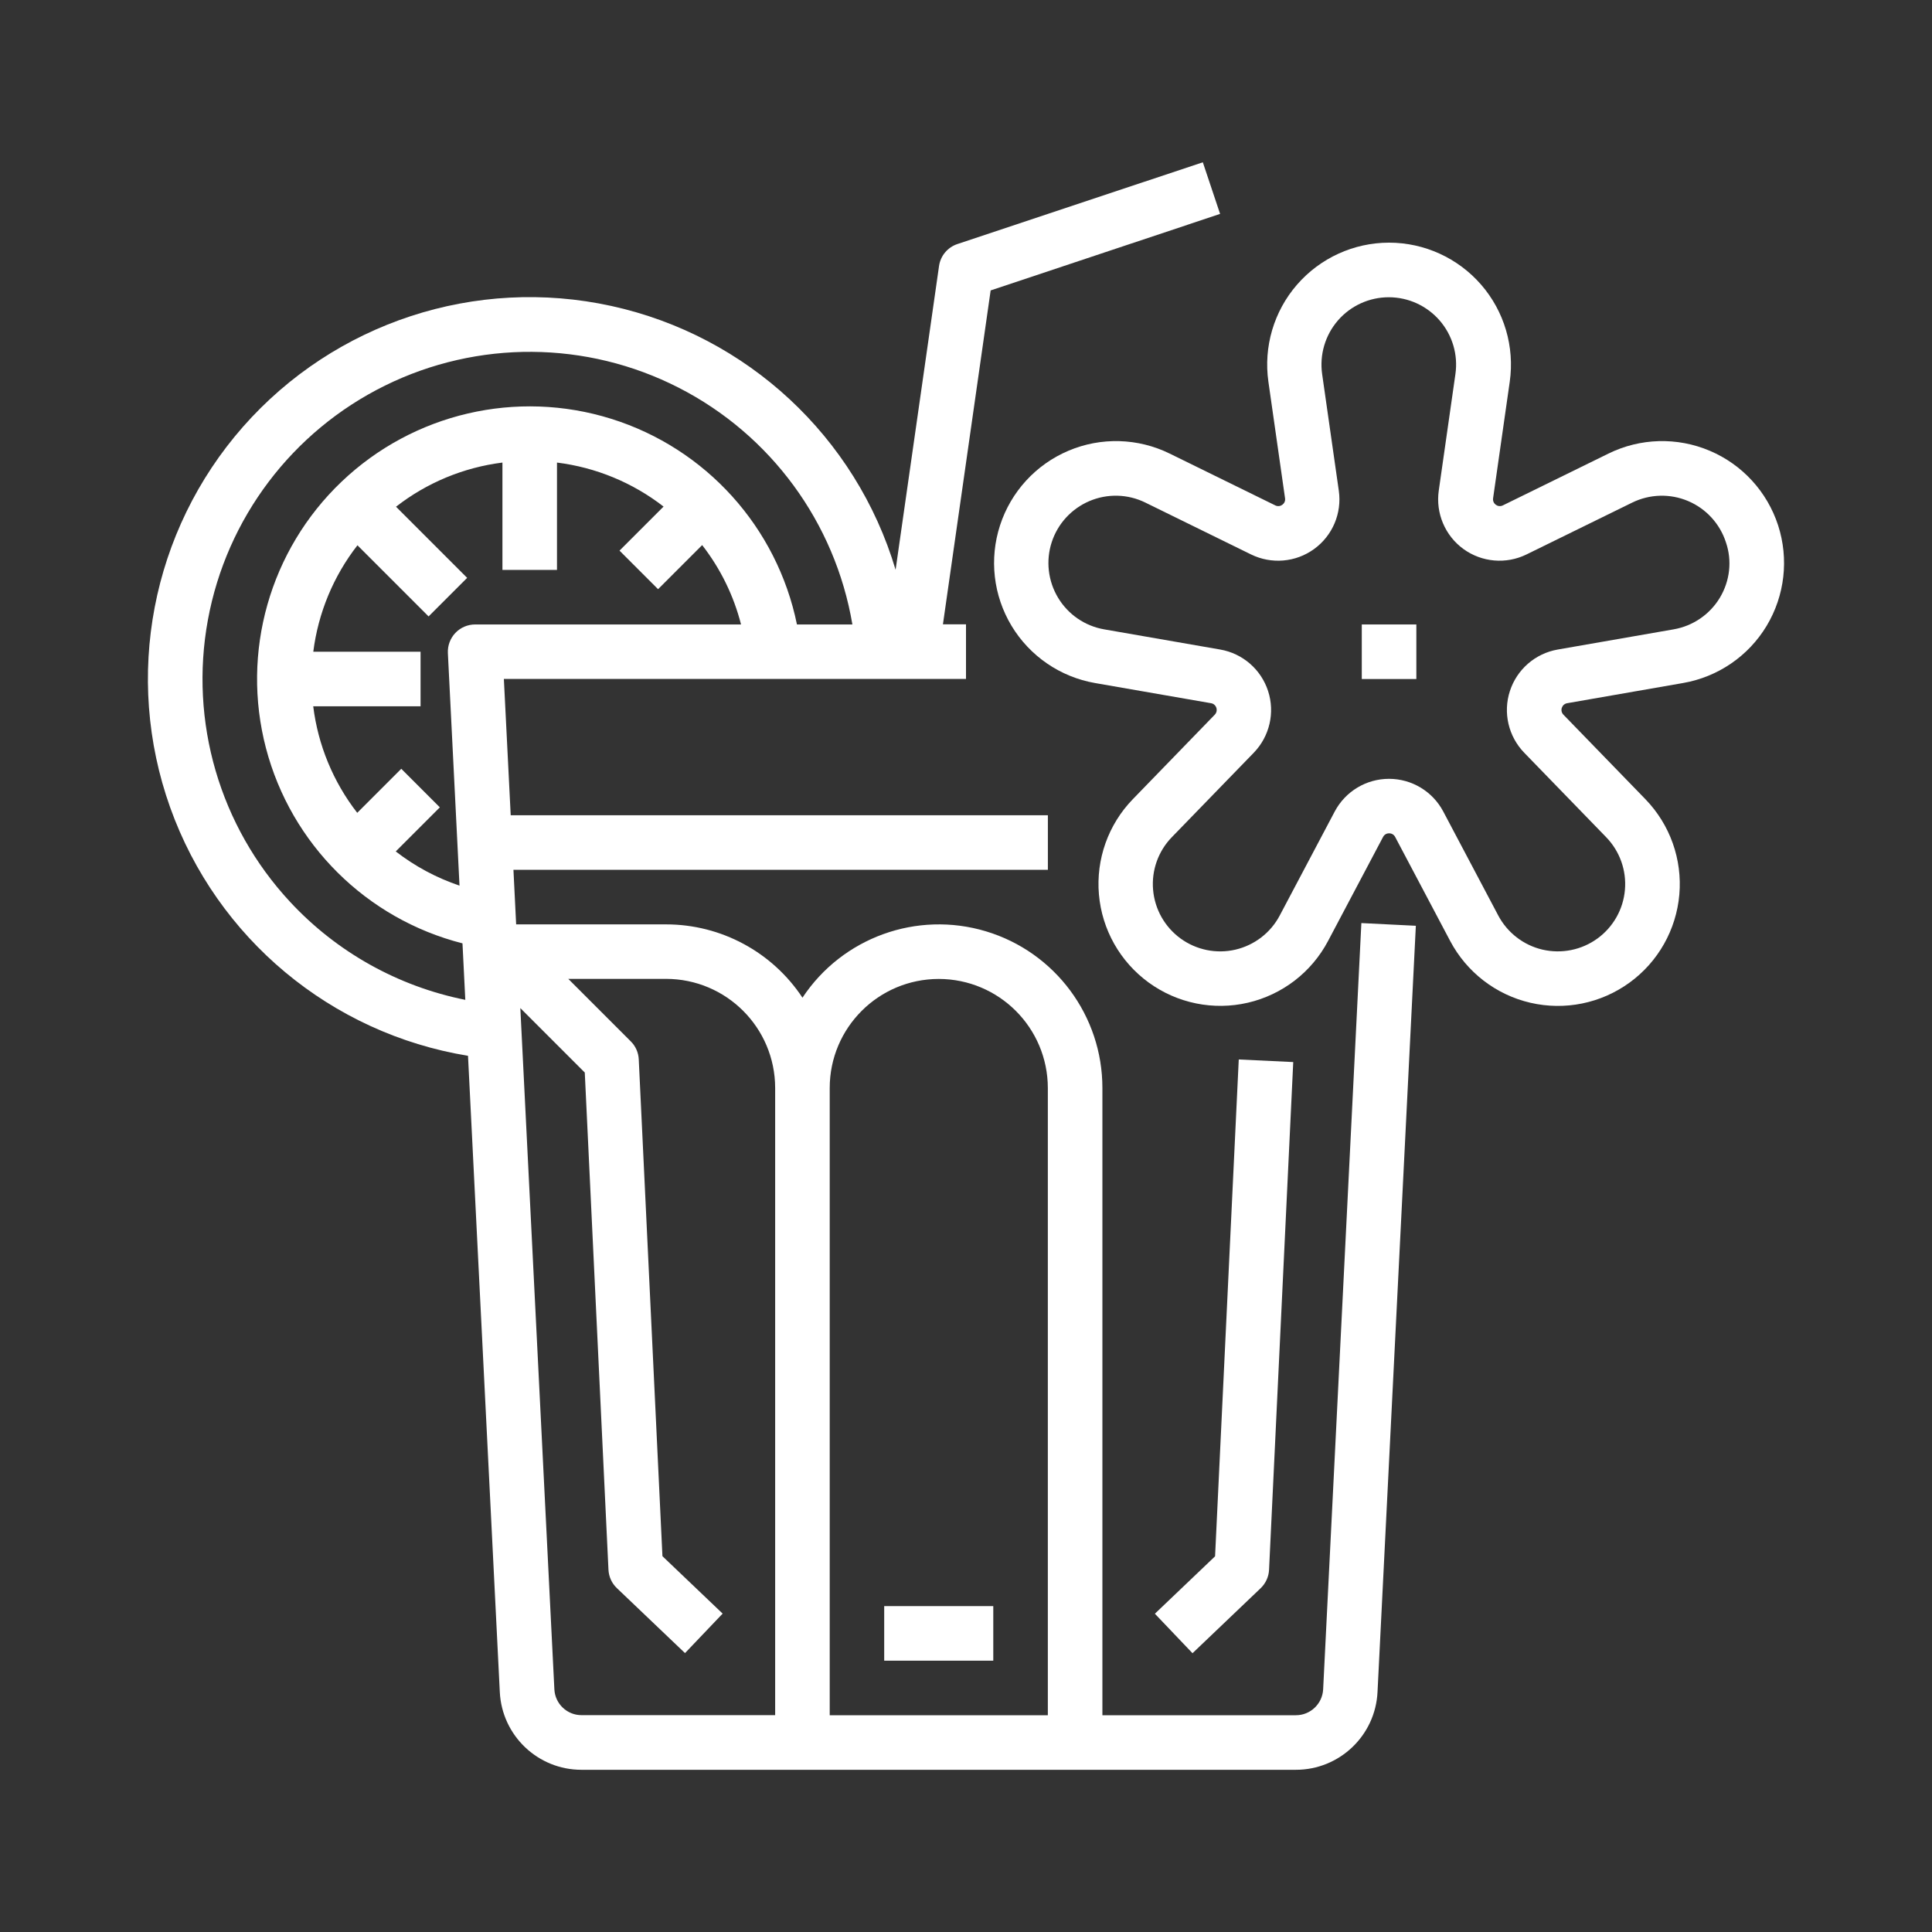
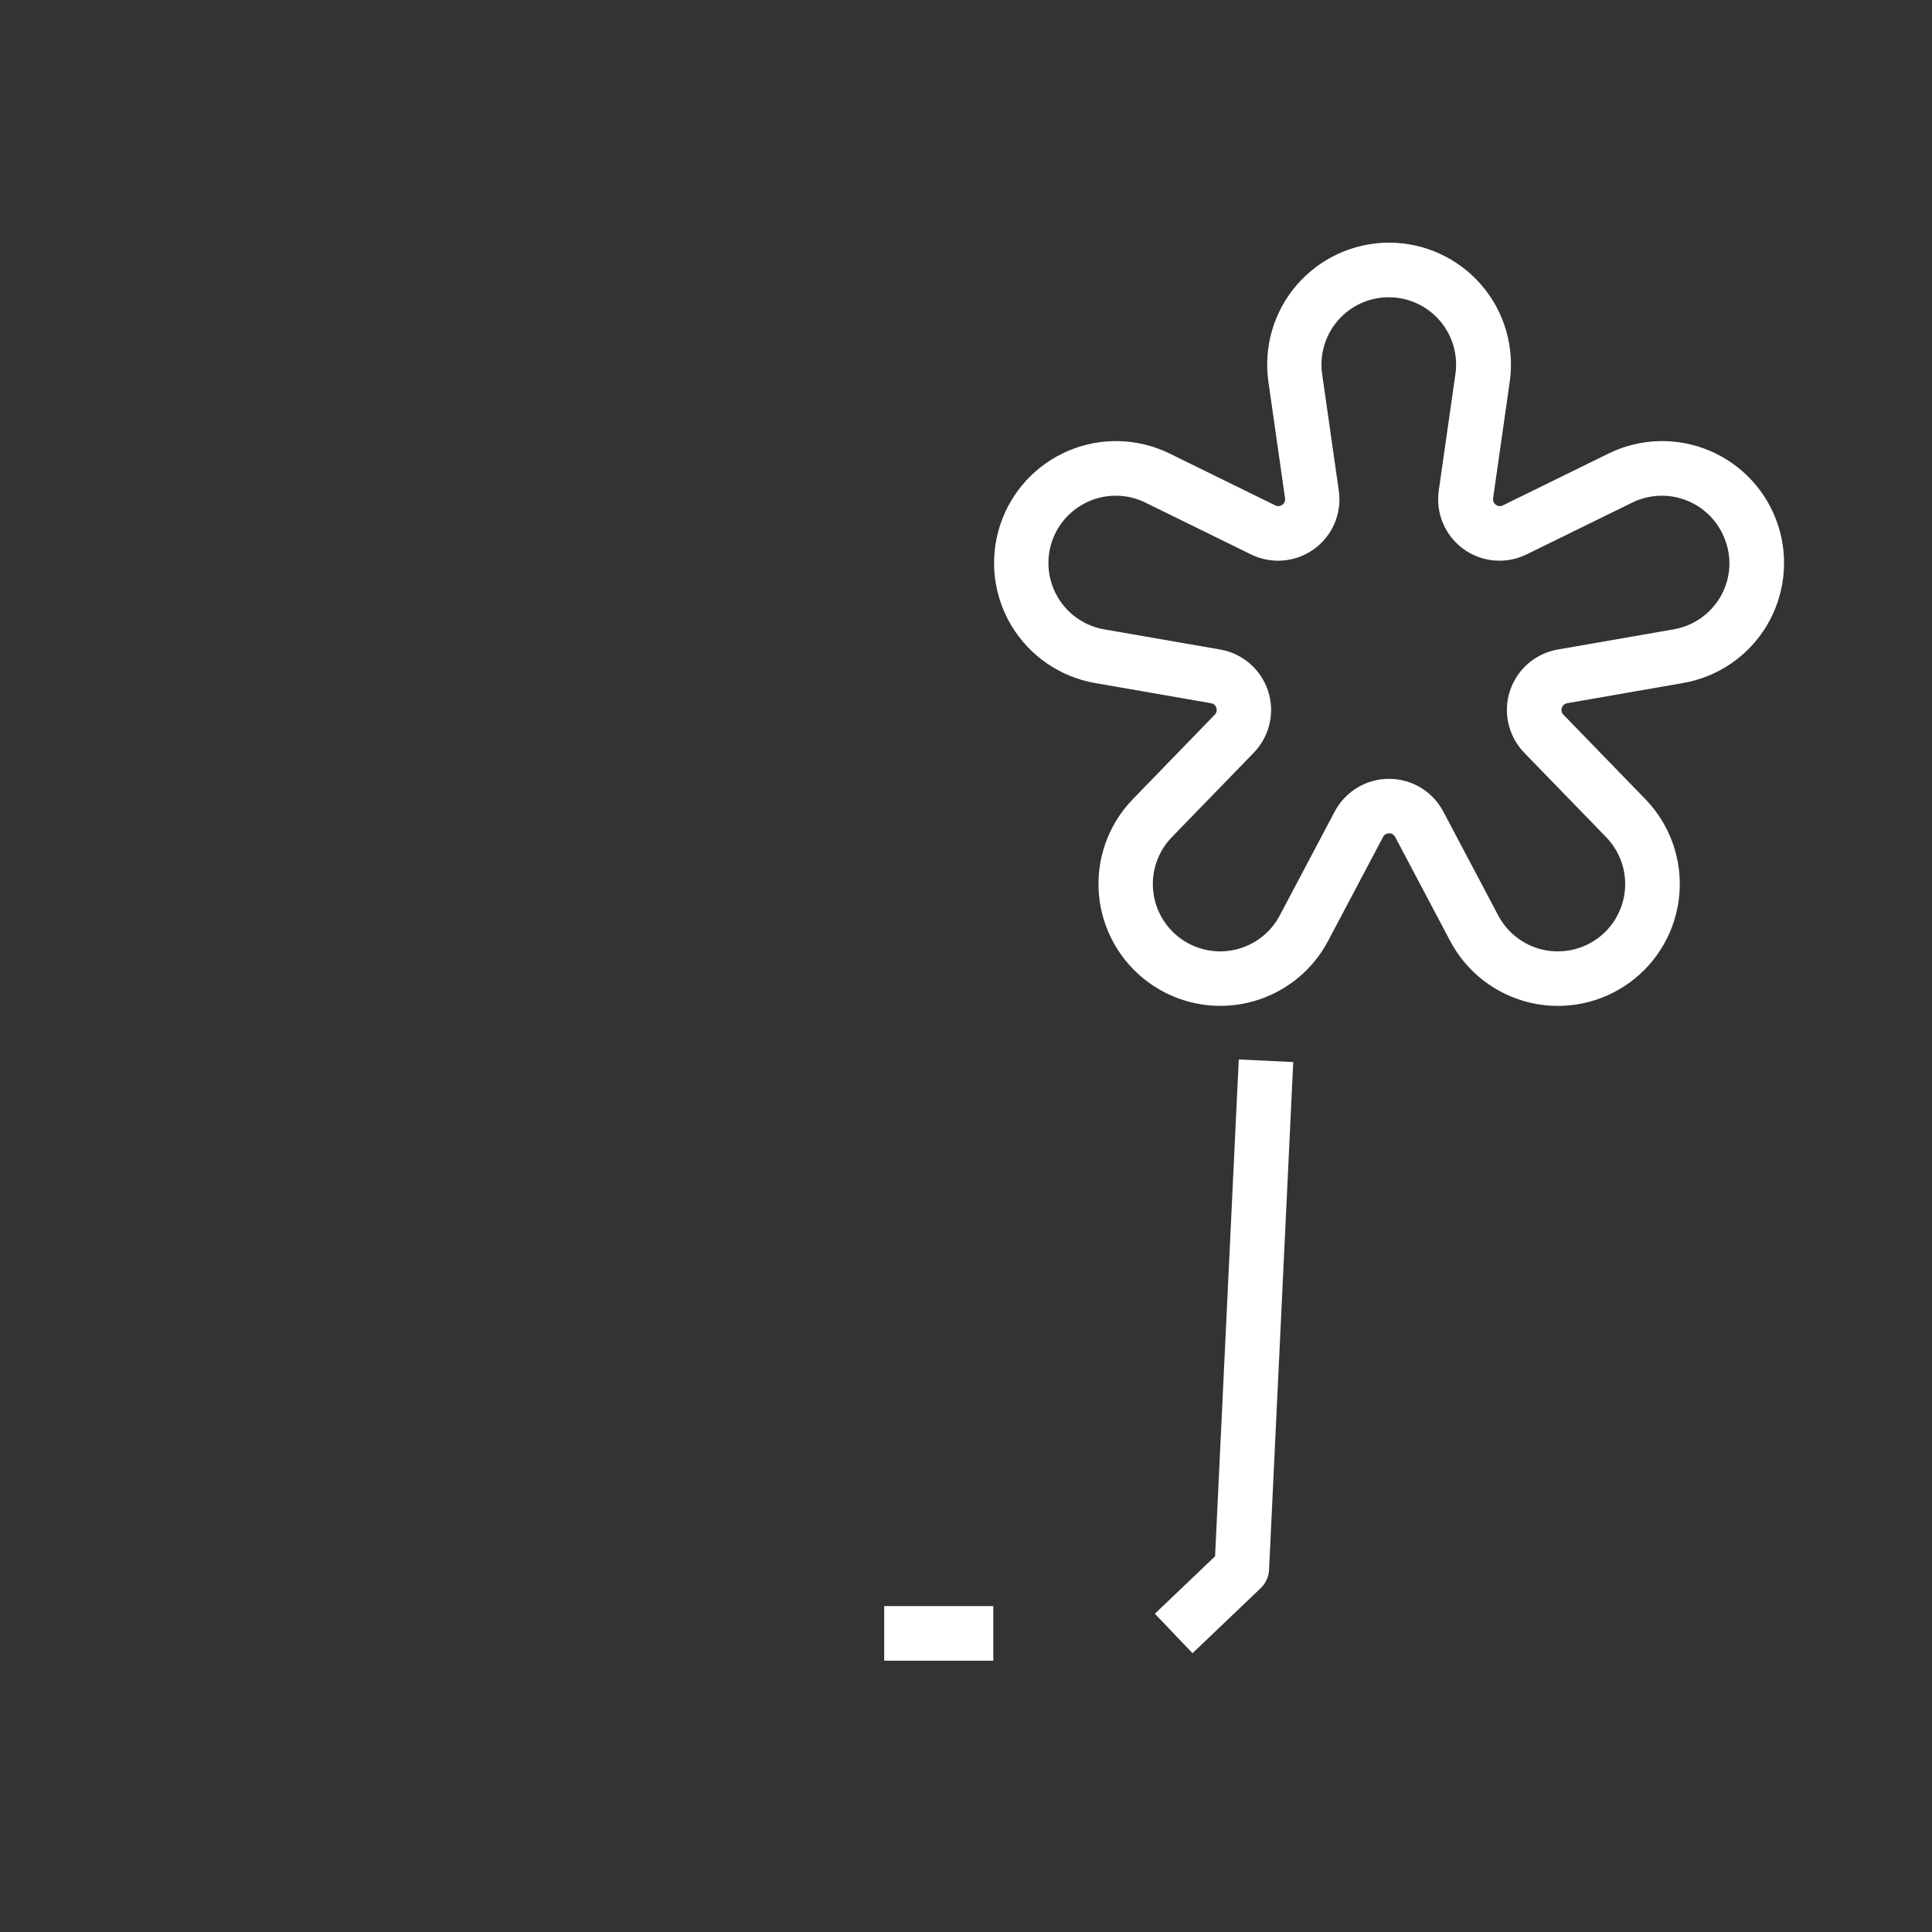
<svg xmlns="http://www.w3.org/2000/svg" version="1.1" id="Capa_1" x="0px" y="0px" viewBox="0 0 500 500" style="enable-background:new 0 0 500 500;" xml:space="preserve">
  <rect x="0" y="0" width="500" height="500" fill="#333333" stroke="none" />
  <style type="text/css">
	.st0{fill:#FFFFFF;}
</style>
-   <path class="st0" d="M342.43,437.19c-0.19,3.75-3.29,6.71-7.04,6.71h-50.09V281.58c0.01-18.68-12.23-35.16-30.12-40.55  s-37.19,1.6-47.5,17.17c-7.83-11.84-21.09-18.97-35.29-18.97h-38.81l-0.7-14.12h138.31v-14.12H132.17l-1.77-35.29H250v-14.12h-5.97  l12.35-86.42l59.38-19.8L311.29,42l-63.52,21.16c-2.54,0.85-4.38,3.05-4.75,5.7l-11.24,78.6c-10.27-34.43-38.43-60.57-73.53-68.27  c-35.11-7.7-71.61,4.28-95.35,31.25C39.17,137.43,31.95,175.16,44.05,209c12.1,33.83,41.62,58.43,77.07,64.24l8.23,164.66  c0.55,11.27,9.86,20.13,21.14,20.12h184.87c11.28,0.01,20.59-8.85,21.14-20.12l9.92-198.31l-14.1-0.7L342.43,437.19z M242.95,253.35  c15.59,0.02,28.21,12.64,28.23,28.23V443.9h-56.45V281.58C214.73,265.99,227.36,253.36,242.95,253.35L242.95,253.35z M122.97,161.61  c-1.94,0-3.78,0.79-5.12,2.19c-1.33,1.4-2.03,3.29-1.94,5.22l3.01,60.18c-5.96-2.01-11.53-5-16.5-8.85l11.41-11.41l-9.98-9.98  l-11.4,11.4c-6.21-8-10.15-17.53-11.39-27.58h27.78v-14.12H81.08c1.27-10.04,5.21-19.56,11.43-27.54l18.41,18.41l9.98-9.98  l-18.41-18.41c7.98-6.22,17.5-10.17,27.54-11.43v27.78h14.12v-27.78c10.05,1.25,19.58,5.18,27.58,11.39l-11.4,11.4l9.98,9.98  l11.41-11.41c4.73,6.08,8.16,13.07,10.06,20.54L122.97,161.61L122.97,161.61z M75.09,233.42c-18.23-19.6-26.12-46.65-21.29-72.97  c4.83-26.32,21.83-48.81,45.82-60.65c24-11.84,52.18-11.65,76.01,0.53s40.5,34.89,44.97,61.29h-14.35  c-5.15-25.16-23.53-45.54-48.03-53.22s-51.24-1.45-69.82,16.26c-18.58,17.71-26.07,44.12-19.57,68.96  c6.51,24.83,25.98,44.18,50.86,50.52l0.73,14.62C103.02,255.27,87.15,246.41,75.09,233.42L75.09,233.42z M143.47,437.19l-8.81-176.3  l16.68,16.68l6.13,128.67c0.09,1.81,0.86,3.52,2.18,4.77l17.63,16.81l9.74-10.22l-15.58-14.86l-6.13-128.58  c-0.08-1.76-0.82-3.42-2.06-4.65l-16.18-16.18h25.31c15.59,0.02,28.21,12.64,28.23,28.23v162.32h-50.09  C146.76,443.9,143.65,440.94,143.47,437.19L143.47,437.19z" />
  <rect x="228.83" y="415.66" class="st0" width="28.23" height="14.12" />
  <path class="st0" d="M328.43,406.26l6.26-131.4l-14.1-0.67l-6.13,128.58l-15.58,14.86l9.74,10.22l17.62-16.81  C327.56,409.78,328.35,408.07,328.43,406.26L328.43,406.26z" />
  <path class="st0" d="M460.17,135.95c-2.83-8.69-9.28-15.74-17.71-19.3c-8.42-3.57-17.98-3.3-26.18,0.73l-27.35,13.42  c-1.28,0.62-2.72-0.44-2.52-1.84l4.31-30.16c1.29-9.05-1.41-18.22-7.4-25.12c-5.99-6.9-14.69-10.88-23.83-10.88  c-9.14,0-17.83,3.97-23.83,10.88c-5.99,6.9-8.69,16.07-7.4,25.12l4.31,30.16c0.21,1.4-1.25,2.46-2.52,1.84l-27.35-13.42  c-8.21-4.03-17.76-4.3-26.18-0.73c-8.42,3.56-14.88,10.6-17.71,19.3c-2.83,8.69-1.74,18.19,2.98,26.02  c4.72,7.83,12.6,13.23,21.61,14.8l30.02,5.22c1.4,0.24,1.94,1.95,0.96,2.97l-21.2,21.86c-6.37,6.56-9.57,15.57-8.78,24.67  c0.79,9.11,5.49,17.42,12.89,22.8c7.39,5.37,16.76,7.28,25.66,5.21c8.91-2.07,16.48-7.89,20.75-15.98l14.24-26.93  c0.66-1.25,2.46-1.25,3.12,0l14.24,26.93c4.27,8.08,11.84,13.92,20.75,15.99s18.27,0.17,25.67-5.21c7.4-5.37,12.1-13.69,12.89-22.8  s-2.42-18.11-8.79-24.68l-21.21-21.86c-0.99-1.02-0.44-2.72,0.96-2.97l30.02-5.23c9.01-1.57,16.9-6.96,21.61-14.79  C461.91,154.13,462.99,144.65,460.17,135.95L460.17,135.95z M445.1,154.69c-2.6,4.32-6.96,7.31-11.94,8.18l-30.02,5.23  c-5.8,1.01-10.56,5.14-12.38,10.74c-1.82,5.59-0.39,11.73,3.7,15.96l21.21,21.86c3.52,3.63,5.3,8.6,4.86,13.63  c-0.43,5.04-3.03,9.63-7.12,12.6c-4.09,2.97-9.26,4.01-14.19,2.88c-4.92-1.14-9.1-4.37-11.47-8.83l-14.24-26.93  c-2.75-5.2-8.15-8.45-14.04-8.45c-5.89,0-11.28,3.25-14.04,8.45l-14.24,26.93c-2.36,4.47-6.55,7.68-11.47,8.83  c-4.92,1.14-10.09,0.09-14.18-2.88c-4.09-2.97-6.69-7.57-7.12-12.6c-0.44-5.03,1.33-10.01,4.85-13.63l21.21-21.86  c4.09-4.23,5.52-10.37,3.7-15.96c-1.82-5.6-6.58-9.73-12.39-10.74l-30.02-5.22c-4.98-0.86-9.34-3.85-11.94-8.18  c-2.6-4.32-3.21-9.57-1.65-14.37c1.56-4.81,5.14-8.69,9.78-10.66c4.65-1.97,9.92-1.83,14.46,0.4l27.35,13.42  c5.29,2.59,11.57,2.05,16.33-1.41c4.76-3.46,7.22-9.26,6.38-15.1l-4.31-30.16c-0.71-5,0.78-10.07,4.08-13.88  c3.31-3.82,8.11-6.01,13.16-6.01c5.06,0,9.85,2.19,13.17,6.01c3.31,3.82,4.8,8.88,4.08,13.88l-4.31,30.16  c-0.83,5.82,1.62,11.64,6.38,15.1c4.76,3.45,11.05,4,16.33,1.41l27.36-13.42c4.54-2.22,9.81-2.37,14.46-0.4  c4.65,1.97,8.22,5.86,9.78,10.66C448.31,145.11,447.7,150.36,445.1,154.69L445.1,154.69z" />
-   <rect x="352.43" y="161.61" class="st0" width="14.12" height="14.12" />
</svg>